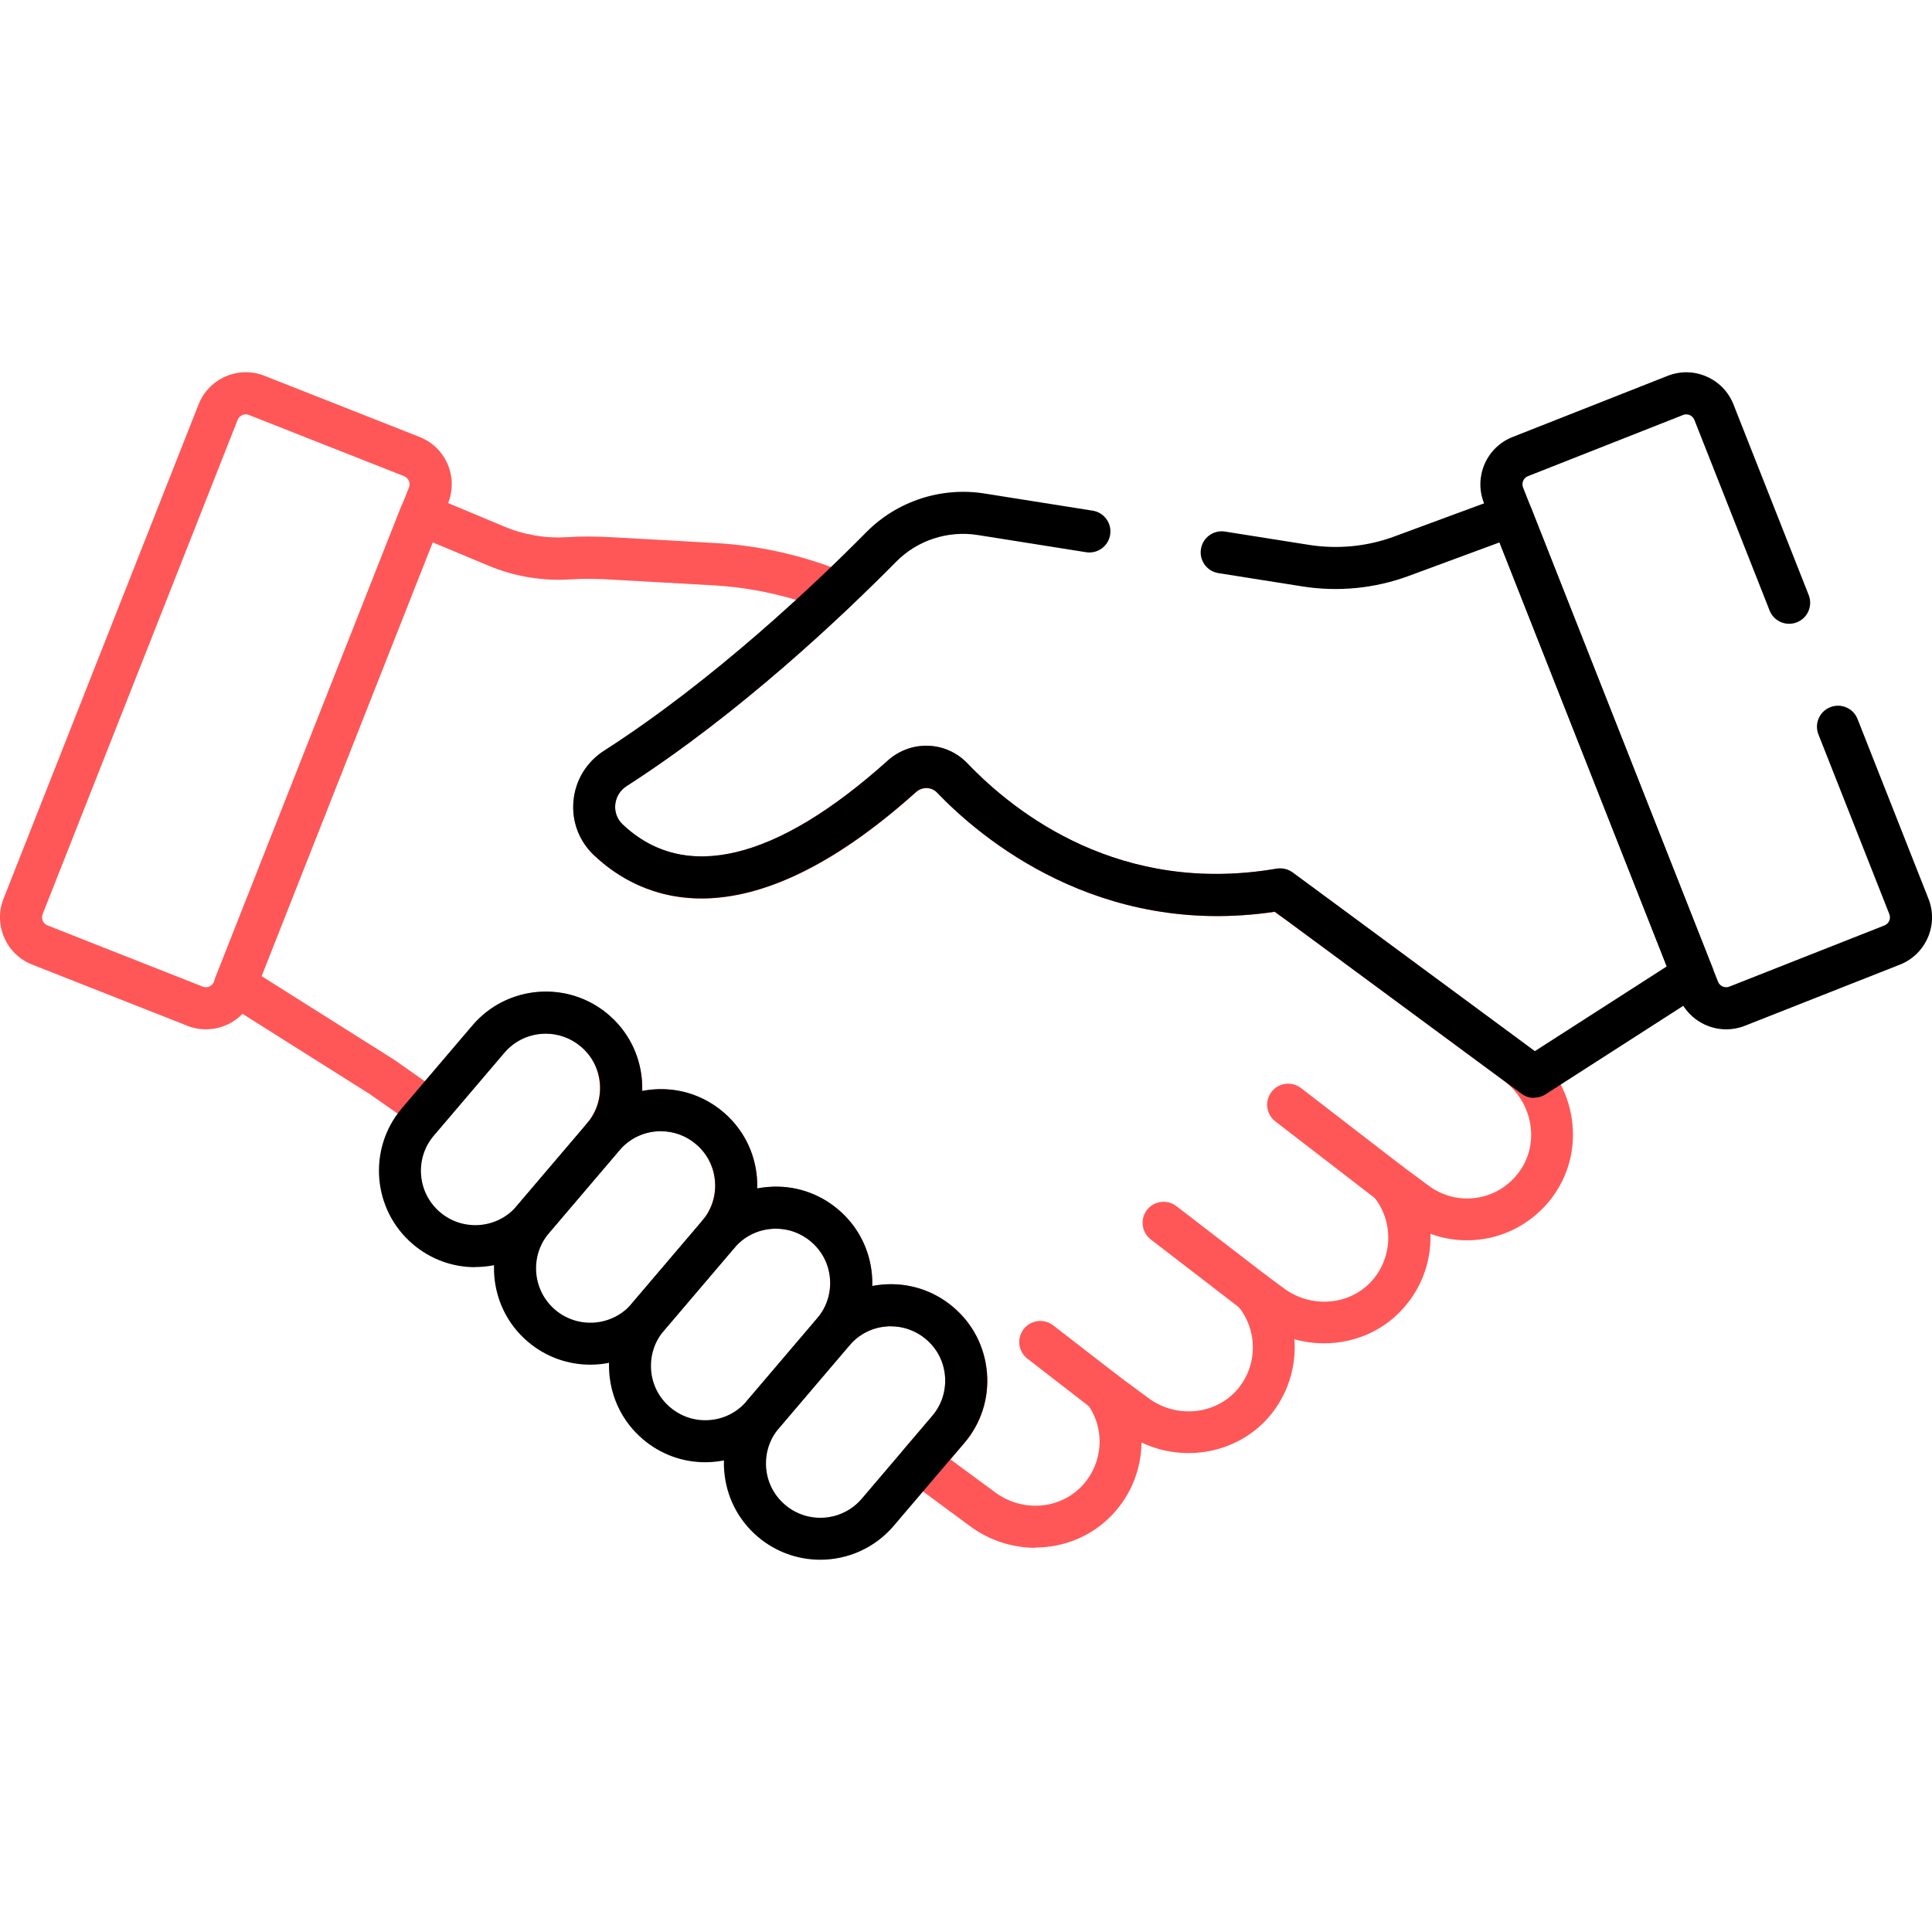
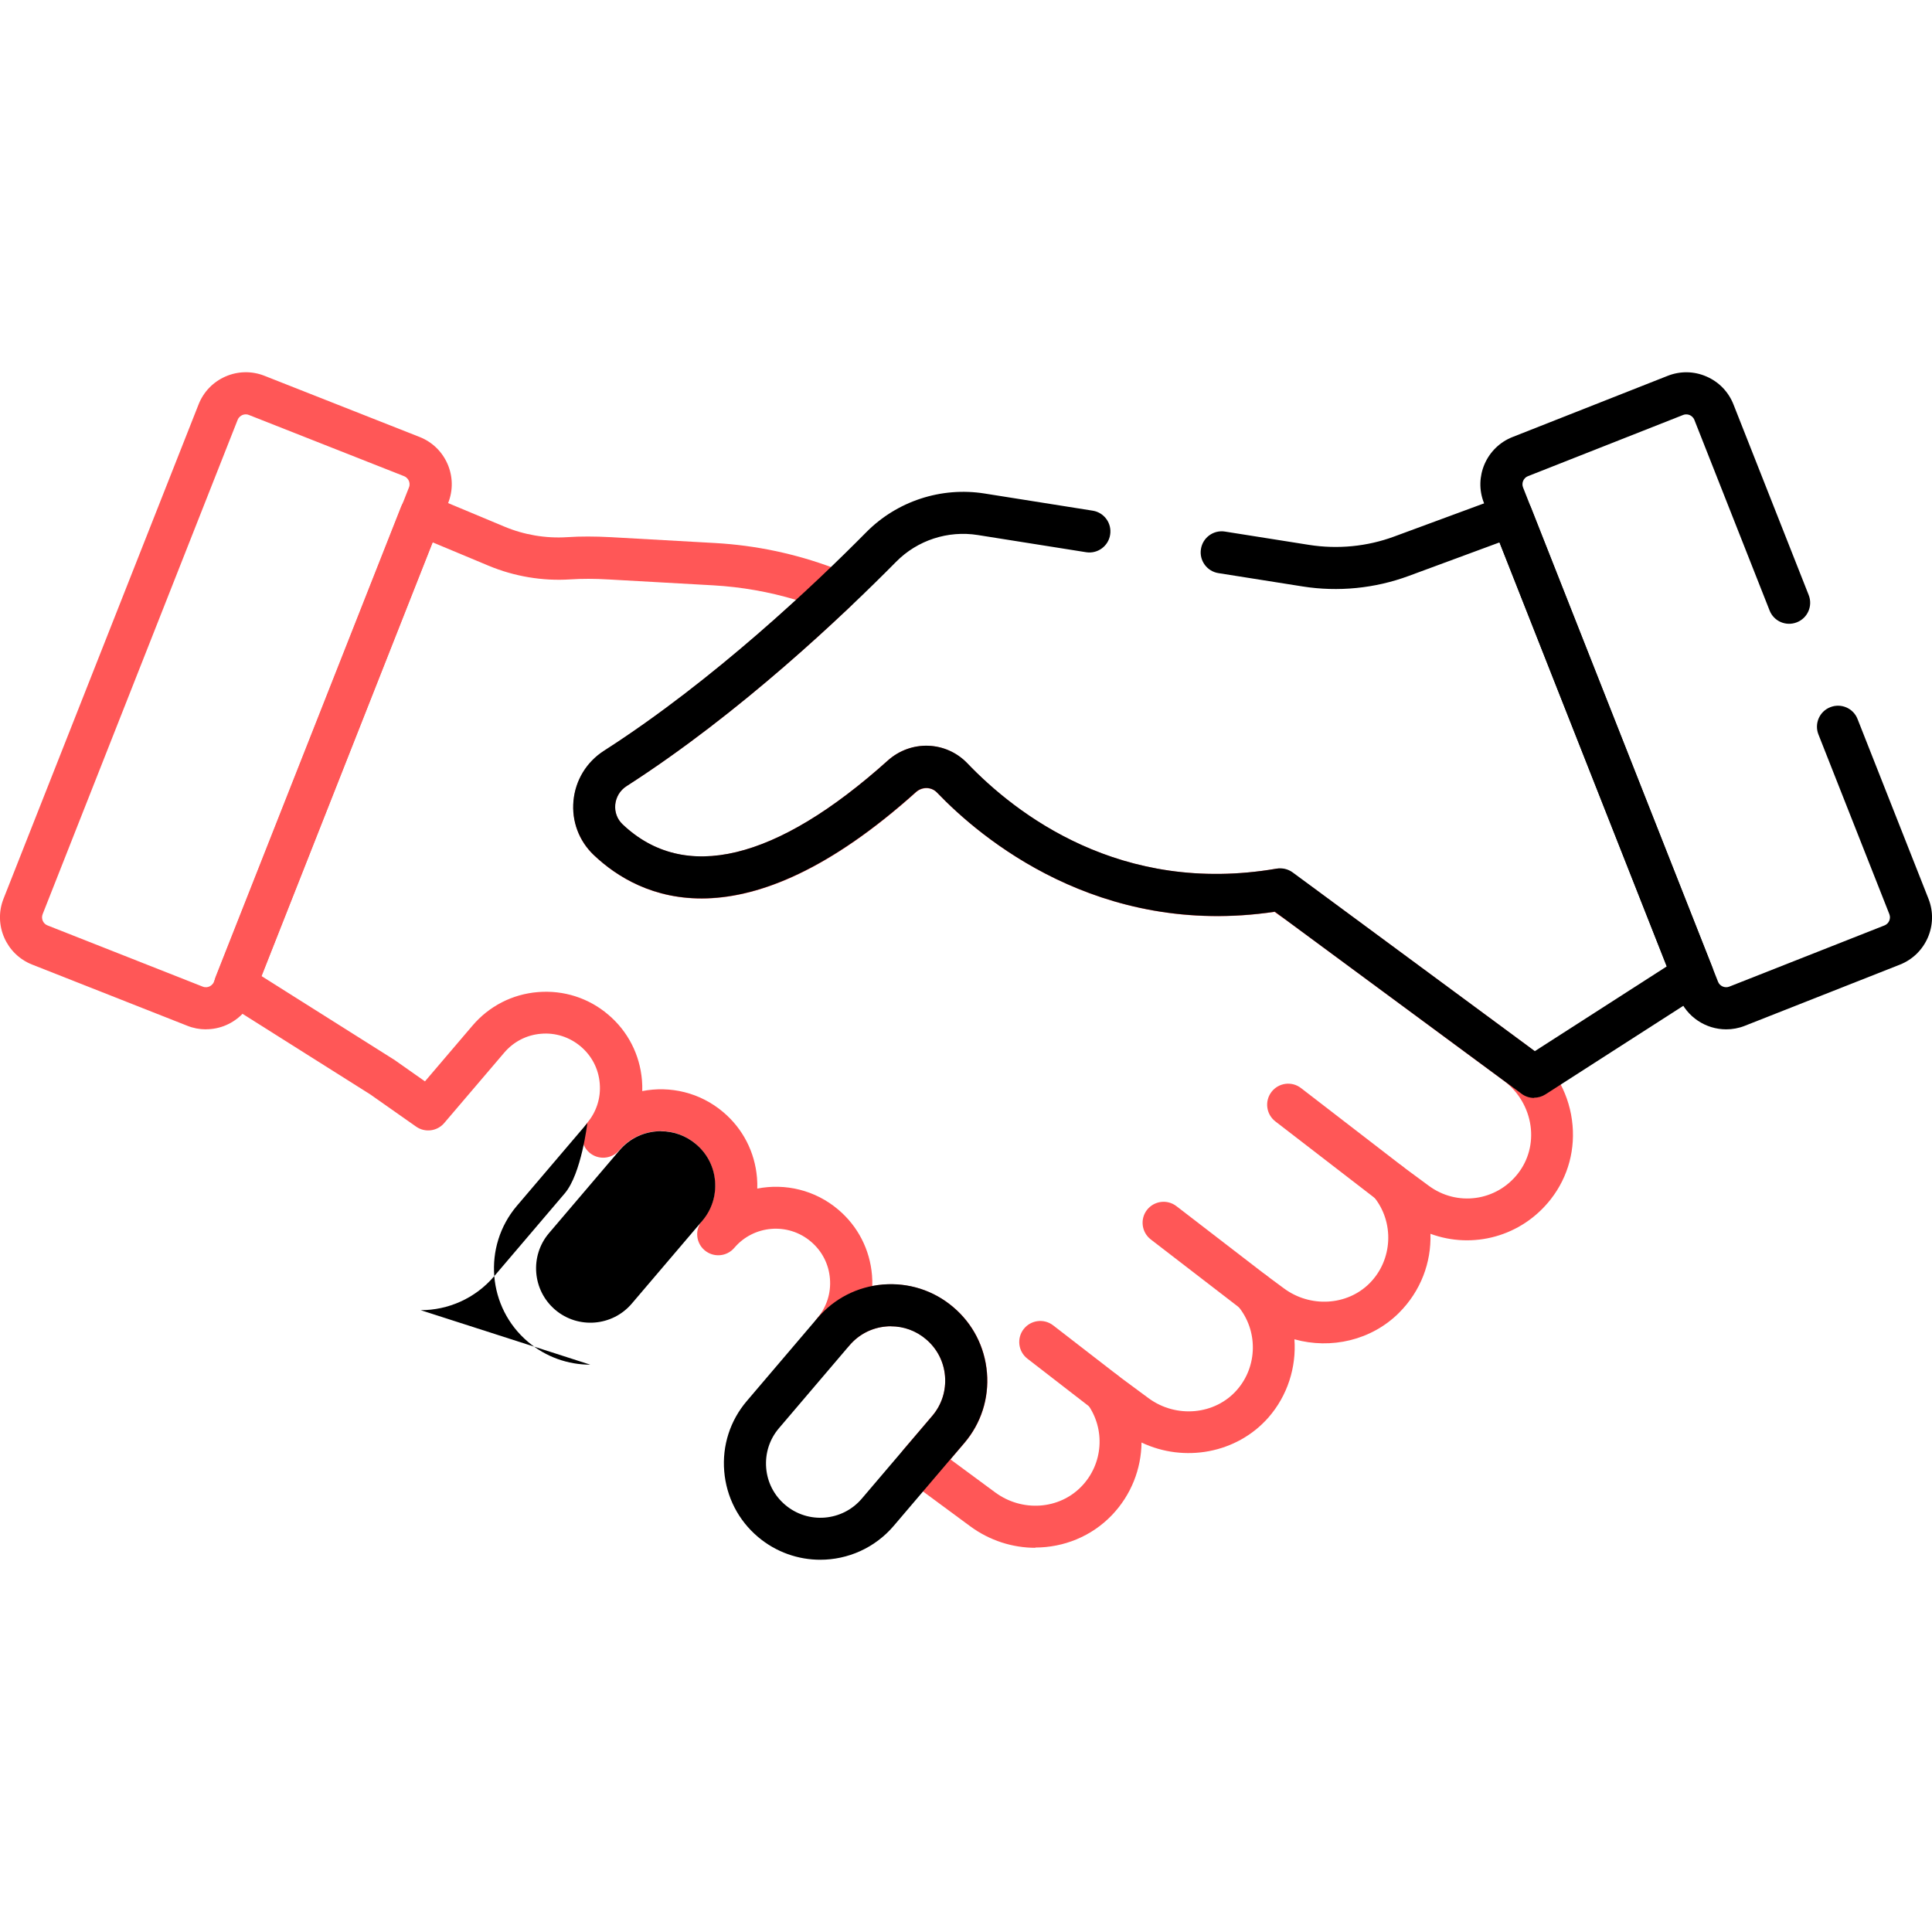
<svg xmlns="http://www.w3.org/2000/svg" id="Layer_1" version="1.1" viewBox="0 0 280 280">
  <defs>
    <style>
      .st0 {
        fill: #ff5757;
      }
    </style>
  </defs>
  <g id="g565">
    <g id="path567">
      <path class="st0" d="M29.84,149.18c-.91,0-1.83-.17-2.7-.52l-22.49-8.87c-3.77-1.49-5.63-5.77-4.14-9.54h0S28.78,58.61,28.78,58.61c.72-1.83,2.11-3.26,3.91-4.05,1.8-.78,3.8-.82,5.63-.1l22.49,8.87c1.83.72,3.26,2.11,4.05,3.91.78,1.8.82,3.8.1,5.63l-28.26,71.64c-.72,1.83-2.11,3.26-3.91,4.05-.94.41-1.93.61-2.93.61ZM6.18,132.49c-.25.64.06,1.38.71,1.63l22.49,8.87c.42.17.78.06.96-.02.18-.08.5-.27.67-.69l28.26-71.64c.17-.42.06-.78-.02-.96-.08-.18-.27-.5-.69-.67l-22.49-8.87c-.42-.17-.78-.06-.96.02-.18.08-.5.27-.67.69L6.18,132.49Z" />
    </g>
  </g>
  <g id="g569">
    <g id="path571">
      <path class="st0" d="M201.4,174.49c-.65,0-1.3-.21-1.86-.63l-14.71-11.34c-1.33-1.03-1.58-2.94-.55-4.28,1.03-1.33,2.94-1.58,4.27-.55l14.71,11.34c1.33,1.03,1.58,2.94.55,4.28-.6.78-1.5,1.19-2.42,1.19Z" />
    </g>
  </g>
  <g id="g573">
    <g id="path575">
      <path class="st0" d="M181.72,190.33c-.65,0-1.3-.21-1.86-.63l-13.08-10.07c-1.33-1.03-1.58-2.94-.56-4.27,1.03-1.33,2.94-1.58,4.27-.56l13.08,10.07c1.33,1.03,1.58,2.94.56,4.27-.6.78-1.5,1.19-2.42,1.19Z" />
    </g>
  </g>
  <g id="g577">
    <g id="path579">
      <path class="st0" d="M160.08,204.76c-.65,0-1.31-.21-1.86-.64l-9.32-7.21c-1.33-1.03-1.58-2.94-.55-4.28,1.03-1.33,2.94-1.58,4.28-.55l9.32,7.21c1.33,1.03,1.58,2.94.55,4.28-.6.78-1.5,1.18-2.41,1.18Z" />
    </g>
  </g>
  <g id="g597">
    <g id="path599">
      <path class="st0" d="M150.06,224.32c-3.29,0-6.61-1.03-9.45-3.12l-9.12-6.73c-.68-.5-1.12-1.26-1.22-2.1-.1-.84.16-1.68.71-2.33l4.14-4.86c1.36-1.6,2.01-3.64,1.84-5.74-.17-2.1-1.15-4-2.76-5.36-3.31-2.81-8.29-2.4-11.1.91-1.09,1.28-3.01,1.44-4.3.35-.71-.6-1.08-1.46-1.08-2.33,0-.7.24-1.39.72-1.97,1.36-1.6,2.02-3.64,1.84-5.74-.17-2.1-1.15-4-2.76-5.36-3.31-2.81-8.29-2.4-11.1.91-1.09,1.28-3.01,1.44-4.3.35-.71-.6-1.08-1.46-1.08-2.33,0-.7.24-1.39.72-1.97,1.36-1.6,2.02-3.64,1.84-5.74-.17-2.1-1.15-4-2.76-5.36-3.31-2.81-8.29-2.4-11.1.91-1.09,1.28-3.01,1.44-4.3.35-.71-.6-1.08-1.46-1.08-2.33,0-.7.24-1.39.72-1.97,1.36-1.6,2.02-3.64,1.84-5.74-.17-2.1-1.15-4-2.76-5.36-1.61-1.36-3.65-2.02-5.74-1.84-2.1.17-4,1.15-5.36,2.76l-8.68,10.18c-1.02,1.2-2.79,1.42-4.07.52l-6.66-4.68-21.18-13.36c-1.24-.78-1.75-2.33-1.21-3.7l26.87-68.11c.3-.76.9-1.37,1.65-1.69.75-.32,1.61-.32,2.36,0l10.96,4.58c2.86,1.2,6.01,1.73,9.1,1.53,1.94-.13,4.01-.12,6.32,0l15.13.85c5.85.33,11.6,1.54,17.09,3.59l1.46.55c.98.37,1.71,1.22,1.92,2.25.21,1.03-.13,2.09-.89,2.82-7.73,7.34-19.63,17.81-32.44,26.03-.94.6-1.53,1.58-1.64,2.68-.1,1.07.28,2.11,1.06,2.85,8.95,8.5,22.24,5.31,38.43-9.23,3.37-3.02,8.43-2.85,11.54.39,7.04,7.35,22.2,19.1,44.71,15.28.79-.13,1.61.05,2.26.51l2.96,2.08,31.4,23.17h0c3.43,2.54,5.74,6.41,6.31,10.64.57,4.15-.52,8.22-3.06,11.48-4.25,5.44-11.31,7.28-17.45,5.02.14,4.14-1.39,8.3-4.56,11.46-3.99,3.98-9.85,5.31-15.15,3.83.29,4.03-.98,8.16-3.79,11.36-4.58,5.19-12.18,6.54-18.37,3.6-.04,3.81-1.49,7.59-4.28,10.51-2.97,3.11-7.02,4.71-11.12,4.71ZM137.74,211.5l6.49,4.79c3.91,2.88,9.3,2.5,12.54-.9,3.11-3.25,3.46-8.26.83-11.91-.88-1.22-.74-2.89.33-3.95,1.07-1.06,2.74-1.18,3.95-.28l4.57,3.38c4,2.95,9.62,2.44,12.8-1.17,3.05-3.45,3.1-8.7.13-12.21-1-1.18-.96-2.92.1-4.05s2.79-1.29,4.04-.37l2.57,1.9c3.82,2.82,9.14,2.5,12.38-.73,3.4-3.39,3.65-8.92.59-12.6-.99-1.18-.94-2.92.12-4.04,1.06-1.12,2.79-1.28,4.03-.36l3.86,2.85c4.1,3.03,9.78,2.25,12.92-1.77,1.52-1.95,2.17-4.4,1.83-6.9-.36-2.6-1.77-4.99-3.89-6.56l-31.34-23.13-1.89-1.33c-25.53,3.78-42.64-10.76-48.88-17.27-.81-.85-2.16-.88-3.06-.07-25.18,22.61-40.07,15.41-46.7,9.11-2.14-2.04-3.21-4.9-2.93-7.85.28-2.98,1.89-5.62,4.41-7.24,10.53-6.76,20.48-15.14,27.86-21.89-3.92-1.18-7.96-1.89-12.05-2.12l-15.13-.85c-2.06-.12-3.89-.12-5.58-.01-4.03.26-8.12-.43-11.85-1.99l-8.09-3.38-24.8,62.86,19.11,12.05s.09.06.13.08l4.45,3.13,6.87-8.06c2.41-2.84,5.79-4.58,9.51-4.88,3.72-.3,7.34.85,10.18,3.27,2.85,2.41,4.58,5.79,4.89,9.51.04.53.06,1.05.04,1.57,4.03-.79,8.37.19,11.74,3.05,2.85,2.41,4.58,5.79,4.89,9.51.04.53.06,1.05.04,1.57,4.03-.79,8.37.19,11.74,3.05,2.85,2.41,4.58,5.79,4.89,9.51.04.53.06,1.05.04,1.57,4.03-.79,8.37.19,11.74,3.05,2.85,2.41,4.58,5.79,4.89,9.51s-.85,7.34-3.27,10.18l-2.03,2.38Z" />
    </g>
  </g>
  <g id="g601">
    <g id="path603">
      <path d="M222.33,159.12c-.64,0-1.27-.2-1.81-.6l-35.76-26.39c-25.57,3.82-42.71-10.74-48.96-17.27-.81-.85-2.16-.88-3.06-.07-25.18,22.61-40.07,15.42-46.7,9.11-2.14-2.04-3.21-4.9-2.93-7.85.28-2.98,1.89-5.62,4.41-7.24,15.99-10.26,30.69-24.25,38.03-31.68,4.45-4.5,10.85-6.6,17.12-5.61l15.69,2.49c1.66.26,2.8,1.82,2.53,3.49-.26,1.66-1.83,2.8-3.49,2.53l-15.69-2.49c-4.34-.69-8.76.76-11.83,3.87-7.52,7.61-22.59,21.94-39.07,32.52-.94.6-1.53,1.58-1.64,2.68-.1,1.07.28,2.11,1.06,2.85,8.95,8.5,22.24,5.31,38.43-9.23,3.36-3.02,8.43-2.85,11.54.39,7.05,7.37,22.26,19.15,44.82,15.27.82-.14,1.66.06,2.33.55l35.09,25.9,19.12-12.28-24.24-61.45-13.16,4.86c-4.9,1.81-10.22,2.34-15.39,1.52l-12.19-1.93c-1.66-.26-2.8-1.83-2.53-3.49.26-1.66,1.82-2.8,3.49-2.53l12.19,1.93c4.14.65,8.4.24,12.32-1.21l15.96-5.89c1.55-.57,3.28.2,3.89,1.74l26.25,66.55c.53,1.35.04,2.9-1.19,3.68l-22.99,14.77c-.5.32-1.08.48-1.65.48Z" />
    </g>
  </g>
  <g id="g605">
    <g id="path607">
      <path d="M250.17,149.18c-2.93,0-5.71-1.77-6.85-4.66l-28.26-71.64c-1.49-3.77.37-8.05,4.14-9.54l22.49-8.87c1.83-.72,3.83-.69,5.63.1,1.8.78,3.19,2.22,3.91,4.05l10.9,27.62c.62,1.57-.15,3.34-1.72,3.95-1.57.62-3.34-.15-3.95-1.72l-10.9-27.62c-.17-.42-.49-.61-.67-.69-.18-.08-.54-.18-.96-.02l-22.49,8.87c-.64.25-.96.99-.71,1.63l28.26,71.64c.25.64.99.96,1.63.71l22.49-8.87c.65-.26.96-.99.71-1.63l-10.28-26.05c-.62-1.57.15-3.34,1.72-3.95,1.57-.62,3.34.15,3.95,1.72l10.28,26.05c1.49,3.77-.37,8.05-4.14,9.54l-22.49,8.87c-.88.35-1.79.51-2.69.51Z" />
    </g>
  </g>
  <g id="g581">
    <g id="path583">
-       <path d="M68.86,183.65c-3.3,0-6.47-1.16-9.01-3.32-5.88-4.98-6.6-13.82-1.62-19.7l10.22-12c4.98-5.87,13.82-6.6,19.69-1.62,2.85,2.41,4.58,5.79,4.89,9.51.31,3.72-.85,7.34-3.27,10.18l-10.22,12c-2.41,2.84-5.79,4.58-9.51,4.88-.39.03-.78.05-1.17.05ZM79.11,149.81c-2.24,0-4.46.94-6.02,2.78l-10.22,12c-2.81,3.31-2.4,8.29.92,11.1,3.31,2.81,8.3,2.4,11.1-.91l10.22-12c1.36-1.6,2.01-3.64,1.84-5.74-.17-2.1-1.15-4-2.76-5.36-1.48-1.25-3.29-1.87-5.09-1.87Z" />
-     </g>
+       </g>
  </g>
  <g id="g585">
    <g id="path587">
-       <path d="M85.55,197.78c-3.2,0-6.41-1.09-9.03-3.31-5.88-4.98-6.6-13.82-1.62-19.7l10.22-12c2.41-2.84,5.79-4.58,9.51-4.88,3.72-.31,7.34.85,10.18,3.27,2.85,2.41,4.58,5.79,4.89,9.51s-.85,7.34-3.27,10.18l-10.22,12c-2.76,3.25-6.7,4.93-10.66,4.93ZM95.79,163.94c-.22,0-.44,0-.66.03-2.1.17-4,1.15-5.36,2.76l-10.22,12c-2.8,3.31-2.39,8.29.92,11.1h0c3.31,2.81,8.29,2.4,11.1-.91l10.22-12c1.36-1.6,2.01-3.64,1.84-5.74-.17-2.1-1.15-4-2.76-5.36-1.44-1.22-3.22-1.87-5.08-1.87Z" />
+       <path d="M85.55,197.78c-3.2,0-6.41-1.09-9.03-3.31-5.88-4.98-6.6-13.82-1.62-19.7l10.22-12s-.85,7.34-3.27,10.18l-10.22,12c-2.76,3.25-6.7,4.93-10.66,4.93ZM95.79,163.94c-.22,0-.44,0-.66.03-2.1.17-4,1.15-5.36,2.76l-10.22,12c-2.8,3.31-2.39,8.29.92,11.1h0c3.31,2.81,8.29,2.4,11.1-.91l10.22-12c1.36-1.6,2.01-3.64,1.84-5.74-.17-2.1-1.15-4-2.76-5.36-1.44-1.22-3.22-1.87-5.08-1.87Z" />
    </g>
  </g>
  <g id="g589">
    <g id="path591">
-       <path d="M102.2,211.92c-3.3,0-6.47-1.16-9.01-3.32h0c-5.88-4.98-6.6-13.82-1.62-19.7l10.22-12c2.41-2.84,5.79-4.58,9.51-4.88,3.72-.31,7.34.85,10.18,3.27,2.85,2.41,4.58,5.79,4.89,9.51.31,3.72-.85,7.34-3.27,10.18l-10.22,12c-2.41,2.84-5.79,4.58-9.51,4.89-.39.03-.78.05-1.17.05ZM112.45,178.07c-.22,0-.44,0-.66.03-2.1.17-4,1.15-5.36,2.76l-10.22,12c-1.36,1.6-2.01,3.64-1.84,5.74.17,2.1,1.15,4,2.76,5.36h0c1.61,1.36,3.65,2.02,5.74,1.84,2.1-.17,4-1.15,5.36-2.76l10.22-12c1.36-1.6,2.01-3.64,1.84-5.74-.17-2.1-1.15-4-2.76-5.36-1.44-1.22-3.22-1.87-5.08-1.87Z" />
-     </g>
+       </g>
  </g>
  <g id="g593">
    <g id="path595">
      <path d="M118.88,226.05c-3.19,0-6.41-1.09-9.03-3.31h0c-2.85-2.41-4.58-5.79-4.89-9.51-.31-3.72.85-7.34,3.27-10.18l10.22-12c2.41-2.84,5.79-4.58,9.51-4.89,3.72-.3,7.34.85,10.18,3.27,2.85,2.41,4.58,5.79,4.89,9.51.31,3.72-.85,7.34-3.27,10.18l-10.22,12c-2.76,3.25-6.7,4.93-10.66,4.93ZM129.12,192.21c-.22,0-.44,0-.66.03-2.1.17-4,1.15-5.36,2.76l-10.22,12c-1.36,1.6-2.01,3.64-1.84,5.74.17,2.1,1.15,4,2.76,5.36h0c3.31,2.81,8.29,2.4,11.1-.91l10.22-12c1.36-1.6,2.01-3.64,1.84-5.74-.17-2.1-1.15-4-2.76-5.36-1.44-1.22-3.22-1.87-5.08-1.87Z" />
    </g>
  </g>
</svg>